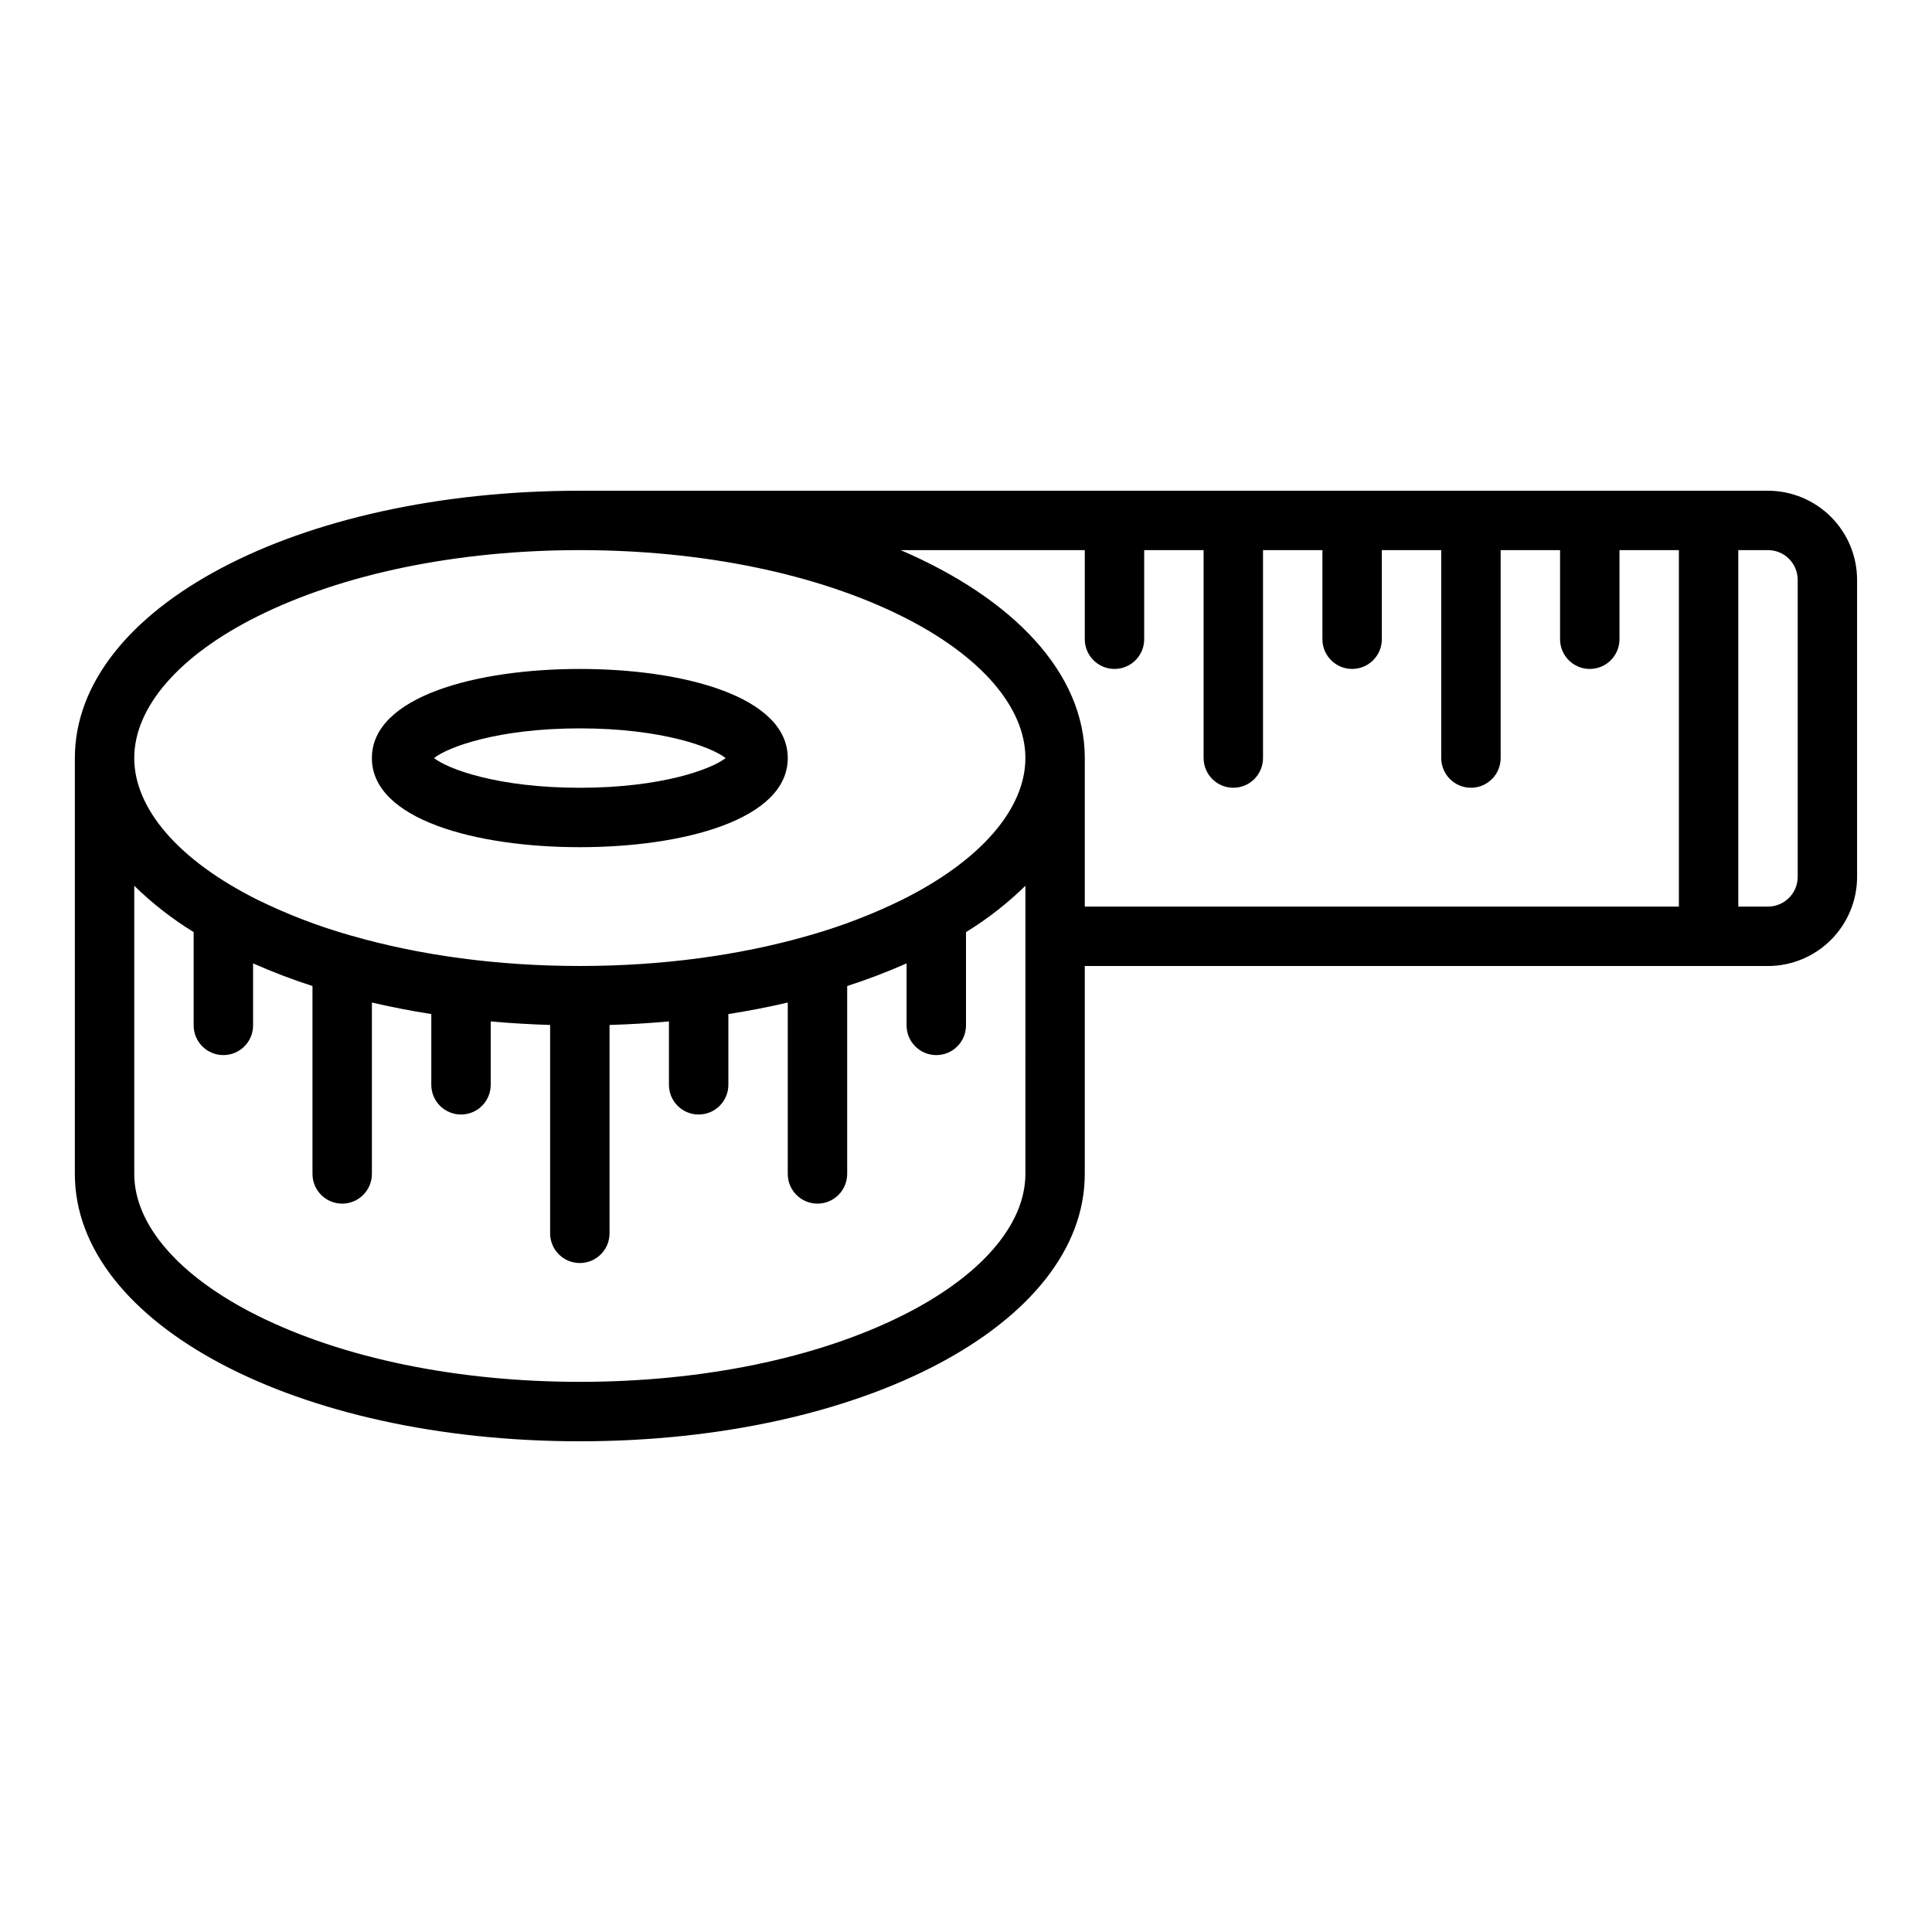
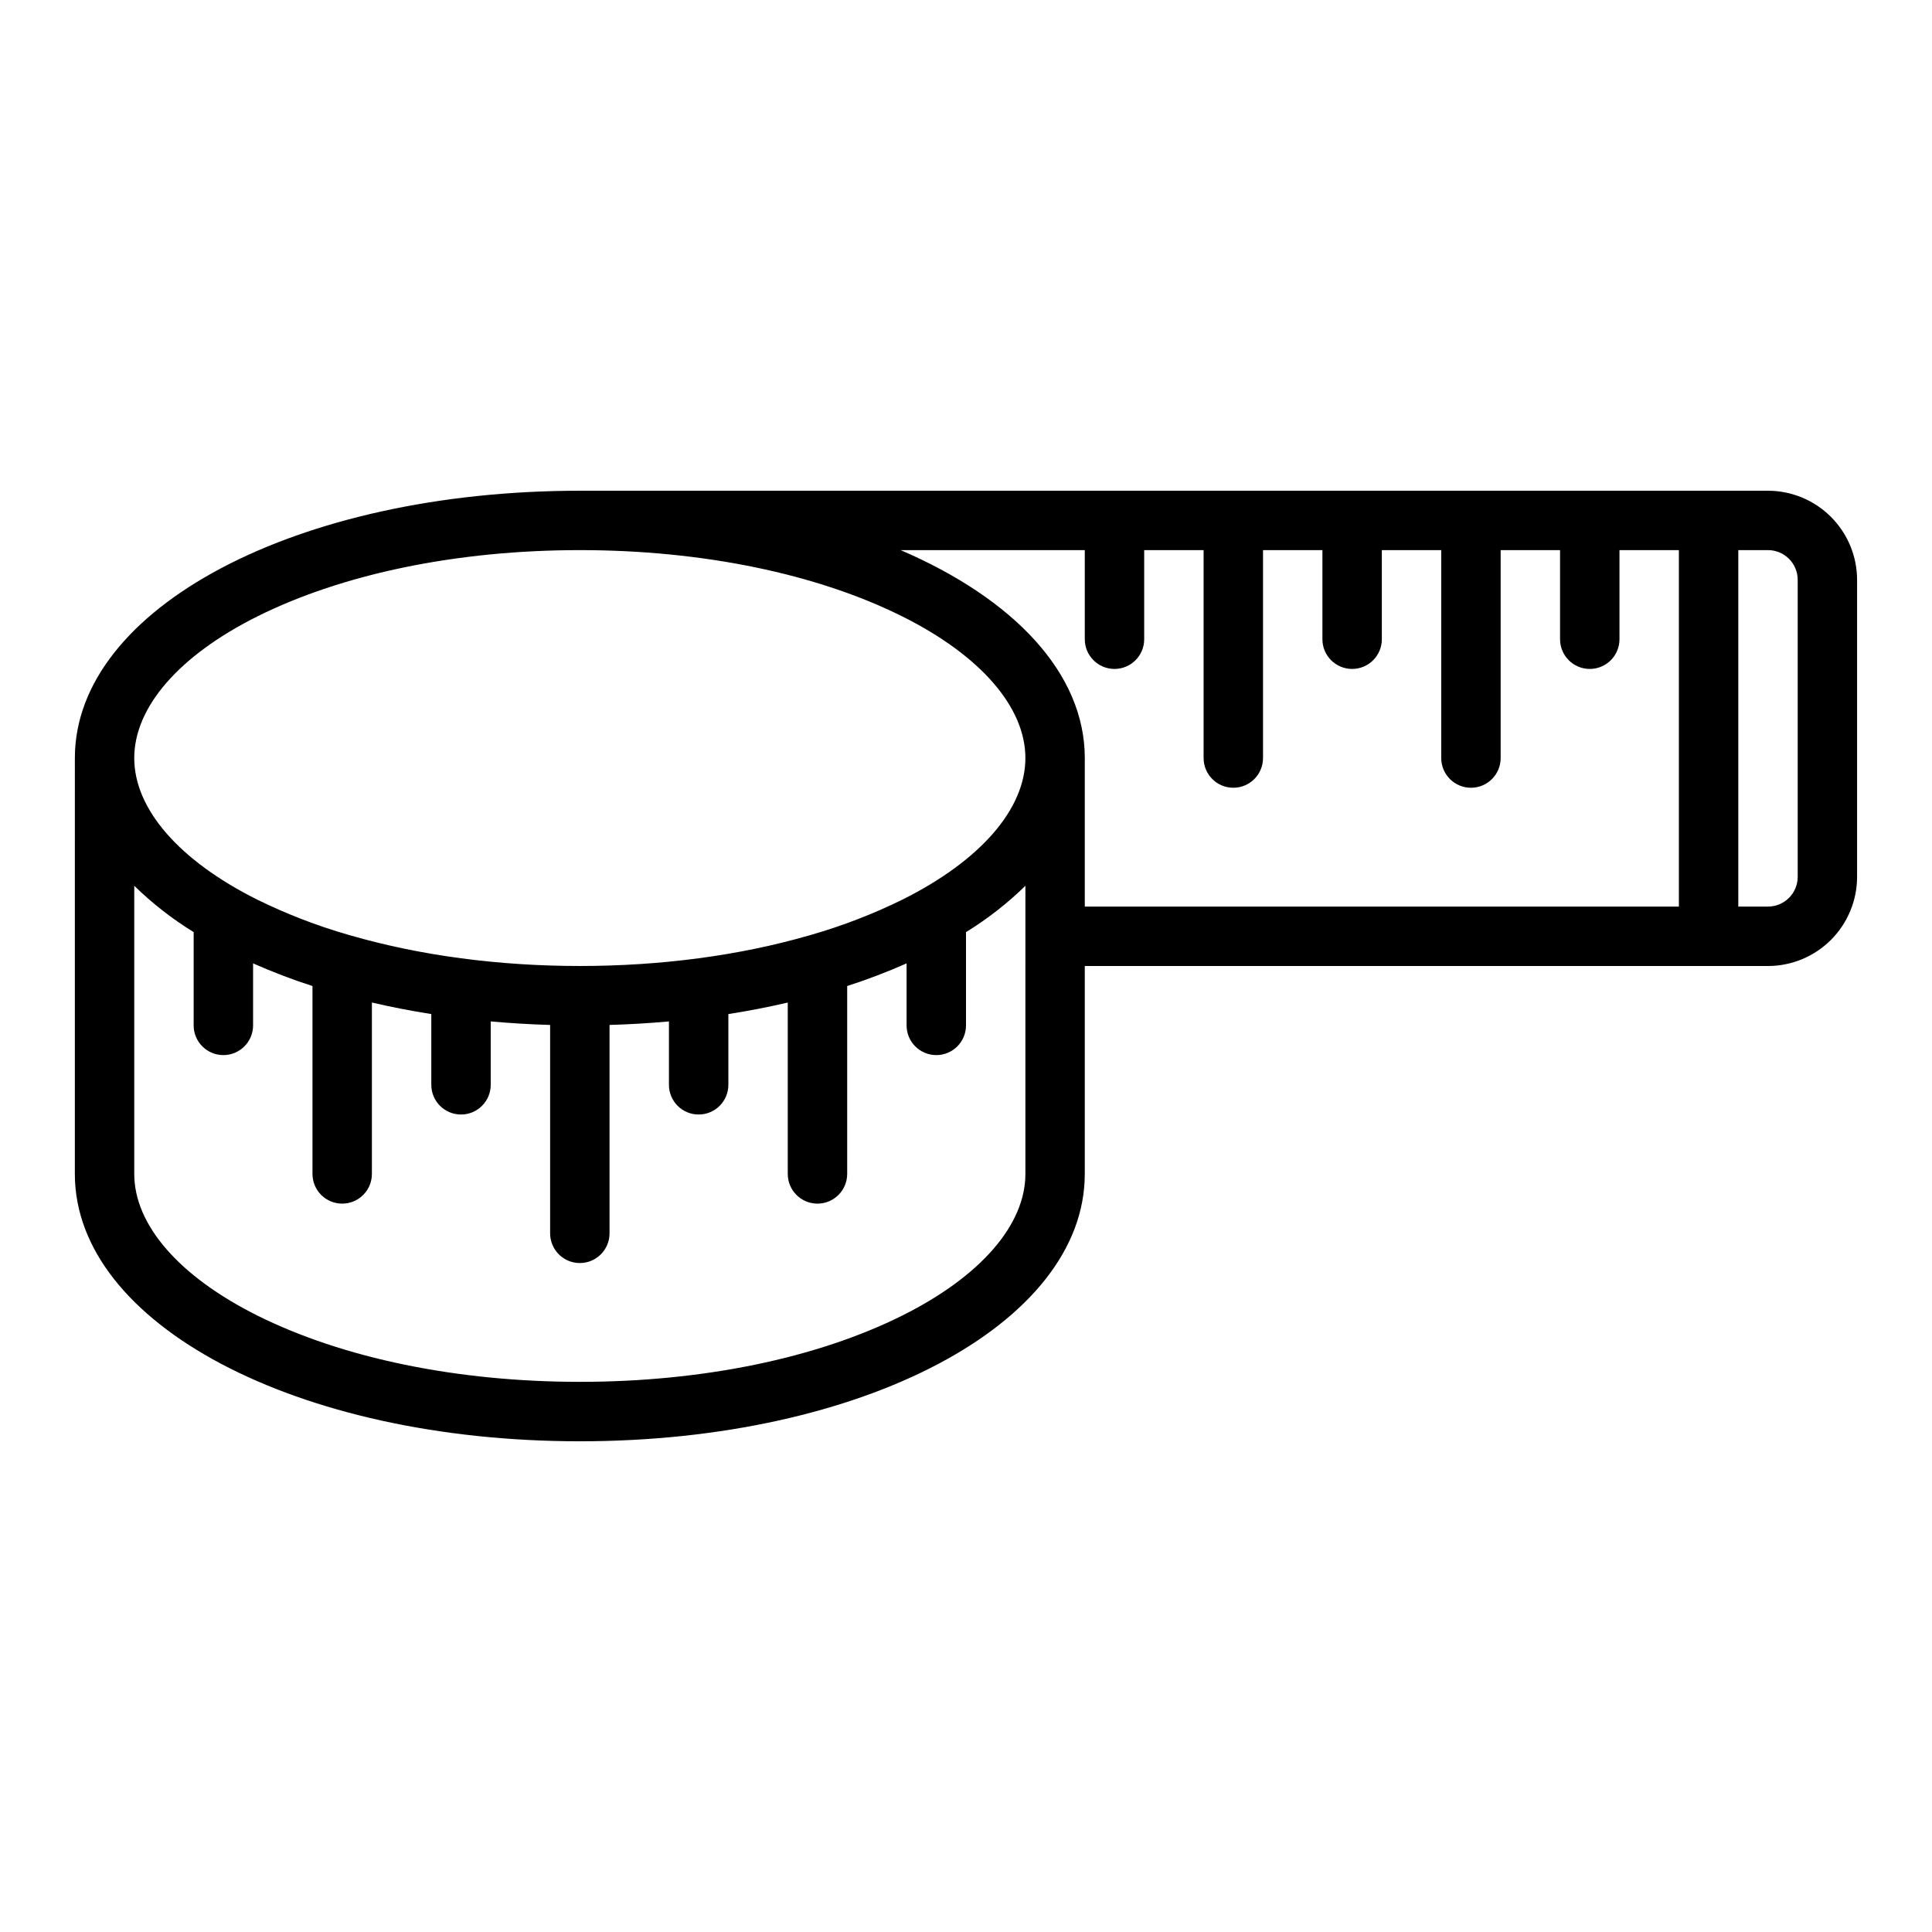
<svg xmlns="http://www.w3.org/2000/svg" fill="#000000" width="800px" height="800px" version="1.1" viewBox="144 144 512 512">
  <g>
    <path d="m612.54 274.05h-314.88c-75.043 0-133.82 31.121-133.82 70.848l-0.004 110.21c0 39.727 58.781 70.848 133.82 70.848 75.043 0 133.82-31.121 133.82-70.848l0.004-55.102h181.05c6.262-0.008 12.266-2.5 16.691-6.926 4.426-4.43 6.918-10.43 6.926-16.691v-78.719c-0.008-6.262-2.5-12.266-6.926-16.691-4.426-4.43-10.43-6.918-16.691-6.926zm-196.8 181.05c0 13.488-11.859 27.152-32.539 37.492-22.715 11.359-53.094 17.613-85.539 17.613-32.445 0-62.824-6.254-85.543-17.613-20.68-10.34-32.539-24.004-32.539-37.492v-76.359c4.773 4.668 10.055 8.785 15.742 12.277v24.723c0 4.348 3.527 7.871 7.875 7.871 4.348 0 7.871-3.523 7.871-7.871v-16.434c5.141 2.273 10.395 4.277 15.742 6.004v49.789c0 4.348 3.527 7.875 7.875 7.875s7.871-3.527 7.871-7.875v-45.422c5.078 1.188 10.328 2.207 15.742 3.059v18.75c0 4.348 3.527 7.871 7.875 7.871 4.348 0 7.871-3.523 7.871-7.871v-16.801c5.144 0.465 10.391 0.777 15.742 0.938v55.223c0 4.348 3.527 7.871 7.875 7.871 4.348 0 7.871-3.523 7.871-7.871v-55.223c5.348-0.156 10.594-0.469 15.742-0.938v16.801c0 4.348 3.523 7.871 7.871 7.871 4.348 0 7.875-3.523 7.875-7.871v-18.746c5.41-0.852 10.656-1.871 15.742-3.059v45.418c0 4.348 3.523 7.875 7.871 7.875 4.348 0 7.875-3.527 7.875-7.875v-49.789c5.348-1.727 10.602-3.731 15.742-6.004v16.434c0 4.348 3.523 7.871 7.871 7.871s7.875-3.523 7.875-7.871v-24.719c5.688-3.492 10.969-7.613 15.742-12.281zm-32.539-72.719v0.004c-7.793 3.832-15.91 6.969-24.258 9.367-0.285 0.062-0.566 0.141-0.844 0.238-18.129 5.215-38.82 8.008-60.438 8.008-21.621 0-42.312-2.793-60.438-8.008h-0.004c-0.277-0.098-0.559-0.176-0.844-0.238-8.348-2.398-16.465-5.535-24.258-9.367-20.68-10.34-32.539-24.008-32.539-37.492s11.859-27.152 32.539-37.492c22.719-11.355 53.098-17.613 85.543-17.613 32.445 0 62.824 6.254 85.543 17.613 20.676 10.34 32.535 24.012 32.535 37.492s-11.859 27.152-32.539 37.492zm205.72 1.871h-157.44v-39.359c0-22.488-18.84-42.215-48.797-55.105h48.797v23.617c0 4.348 3.523 7.871 7.871 7.871s7.871-3.523 7.871-7.871v-23.617h15.742v55.105h0.004c0 4.348 3.523 7.871 7.871 7.871s7.871-3.523 7.871-7.871v-55.105h15.742v23.617c0 4.348 3.527 7.871 7.875 7.871 4.348 0 7.871-3.523 7.871-7.871v-23.617h15.742v55.105c0 4.348 3.527 7.871 7.875 7.871 4.348 0 7.871-3.523 7.871-7.871v-55.105h15.742v23.617c0 4.348 3.527 7.871 7.875 7.871s7.871-3.523 7.871-7.871v-23.617h15.742zm31.488-7.871c-0.004 4.344-3.523 7.867-7.871 7.871h-7.871v-94.465h7.871c4.348 0.008 7.867 3.527 7.871 7.875z" />
-     <path d="m297.66 321.28c-27.43 0-55.105 7.301-55.105 23.617 0 16.312 27.676 23.617 55.105 23.617 27.43 0 55.105-7.301 55.105-23.617-0.004-16.312-27.68-23.617-55.105-23.617zm0 31.488c-21.758 0-34.949-4.961-38.645-7.871 3.695-2.91 16.887-7.871 38.645-7.871 21.758 0 34.949 4.961 38.645 7.871-3.695 2.91-16.891 7.871-38.645 7.871z" />
  </g>
</svg>